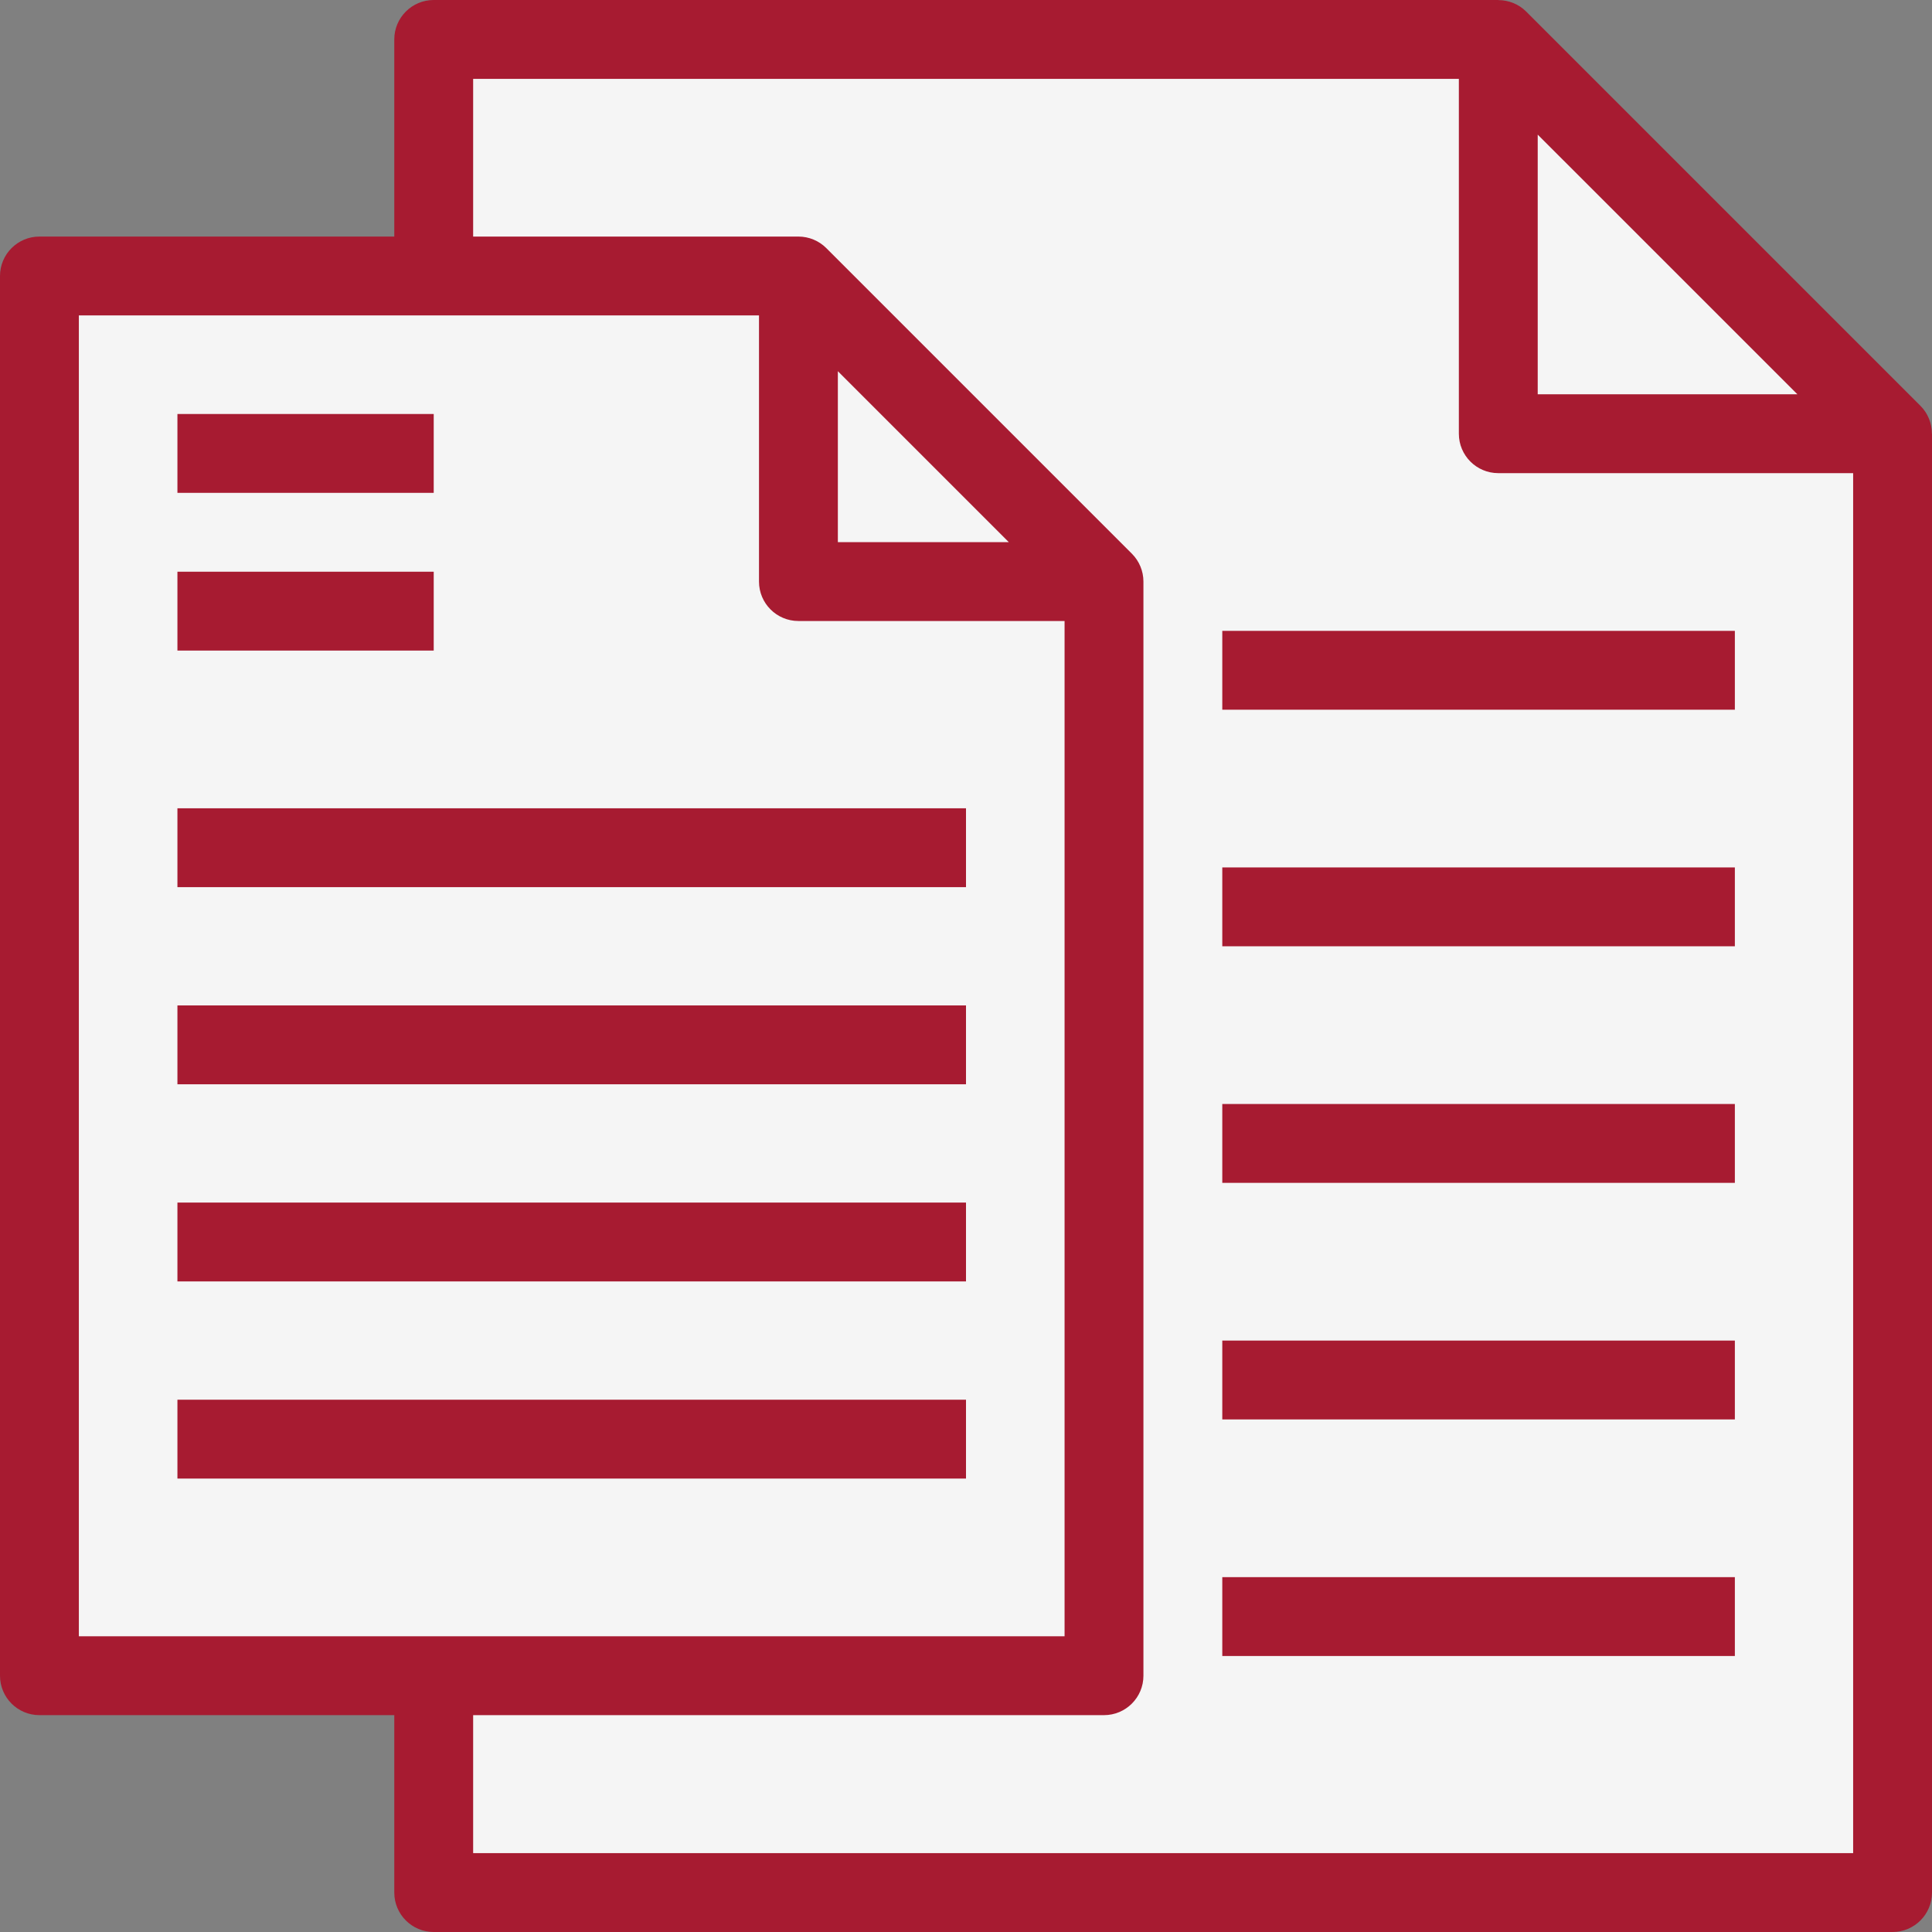
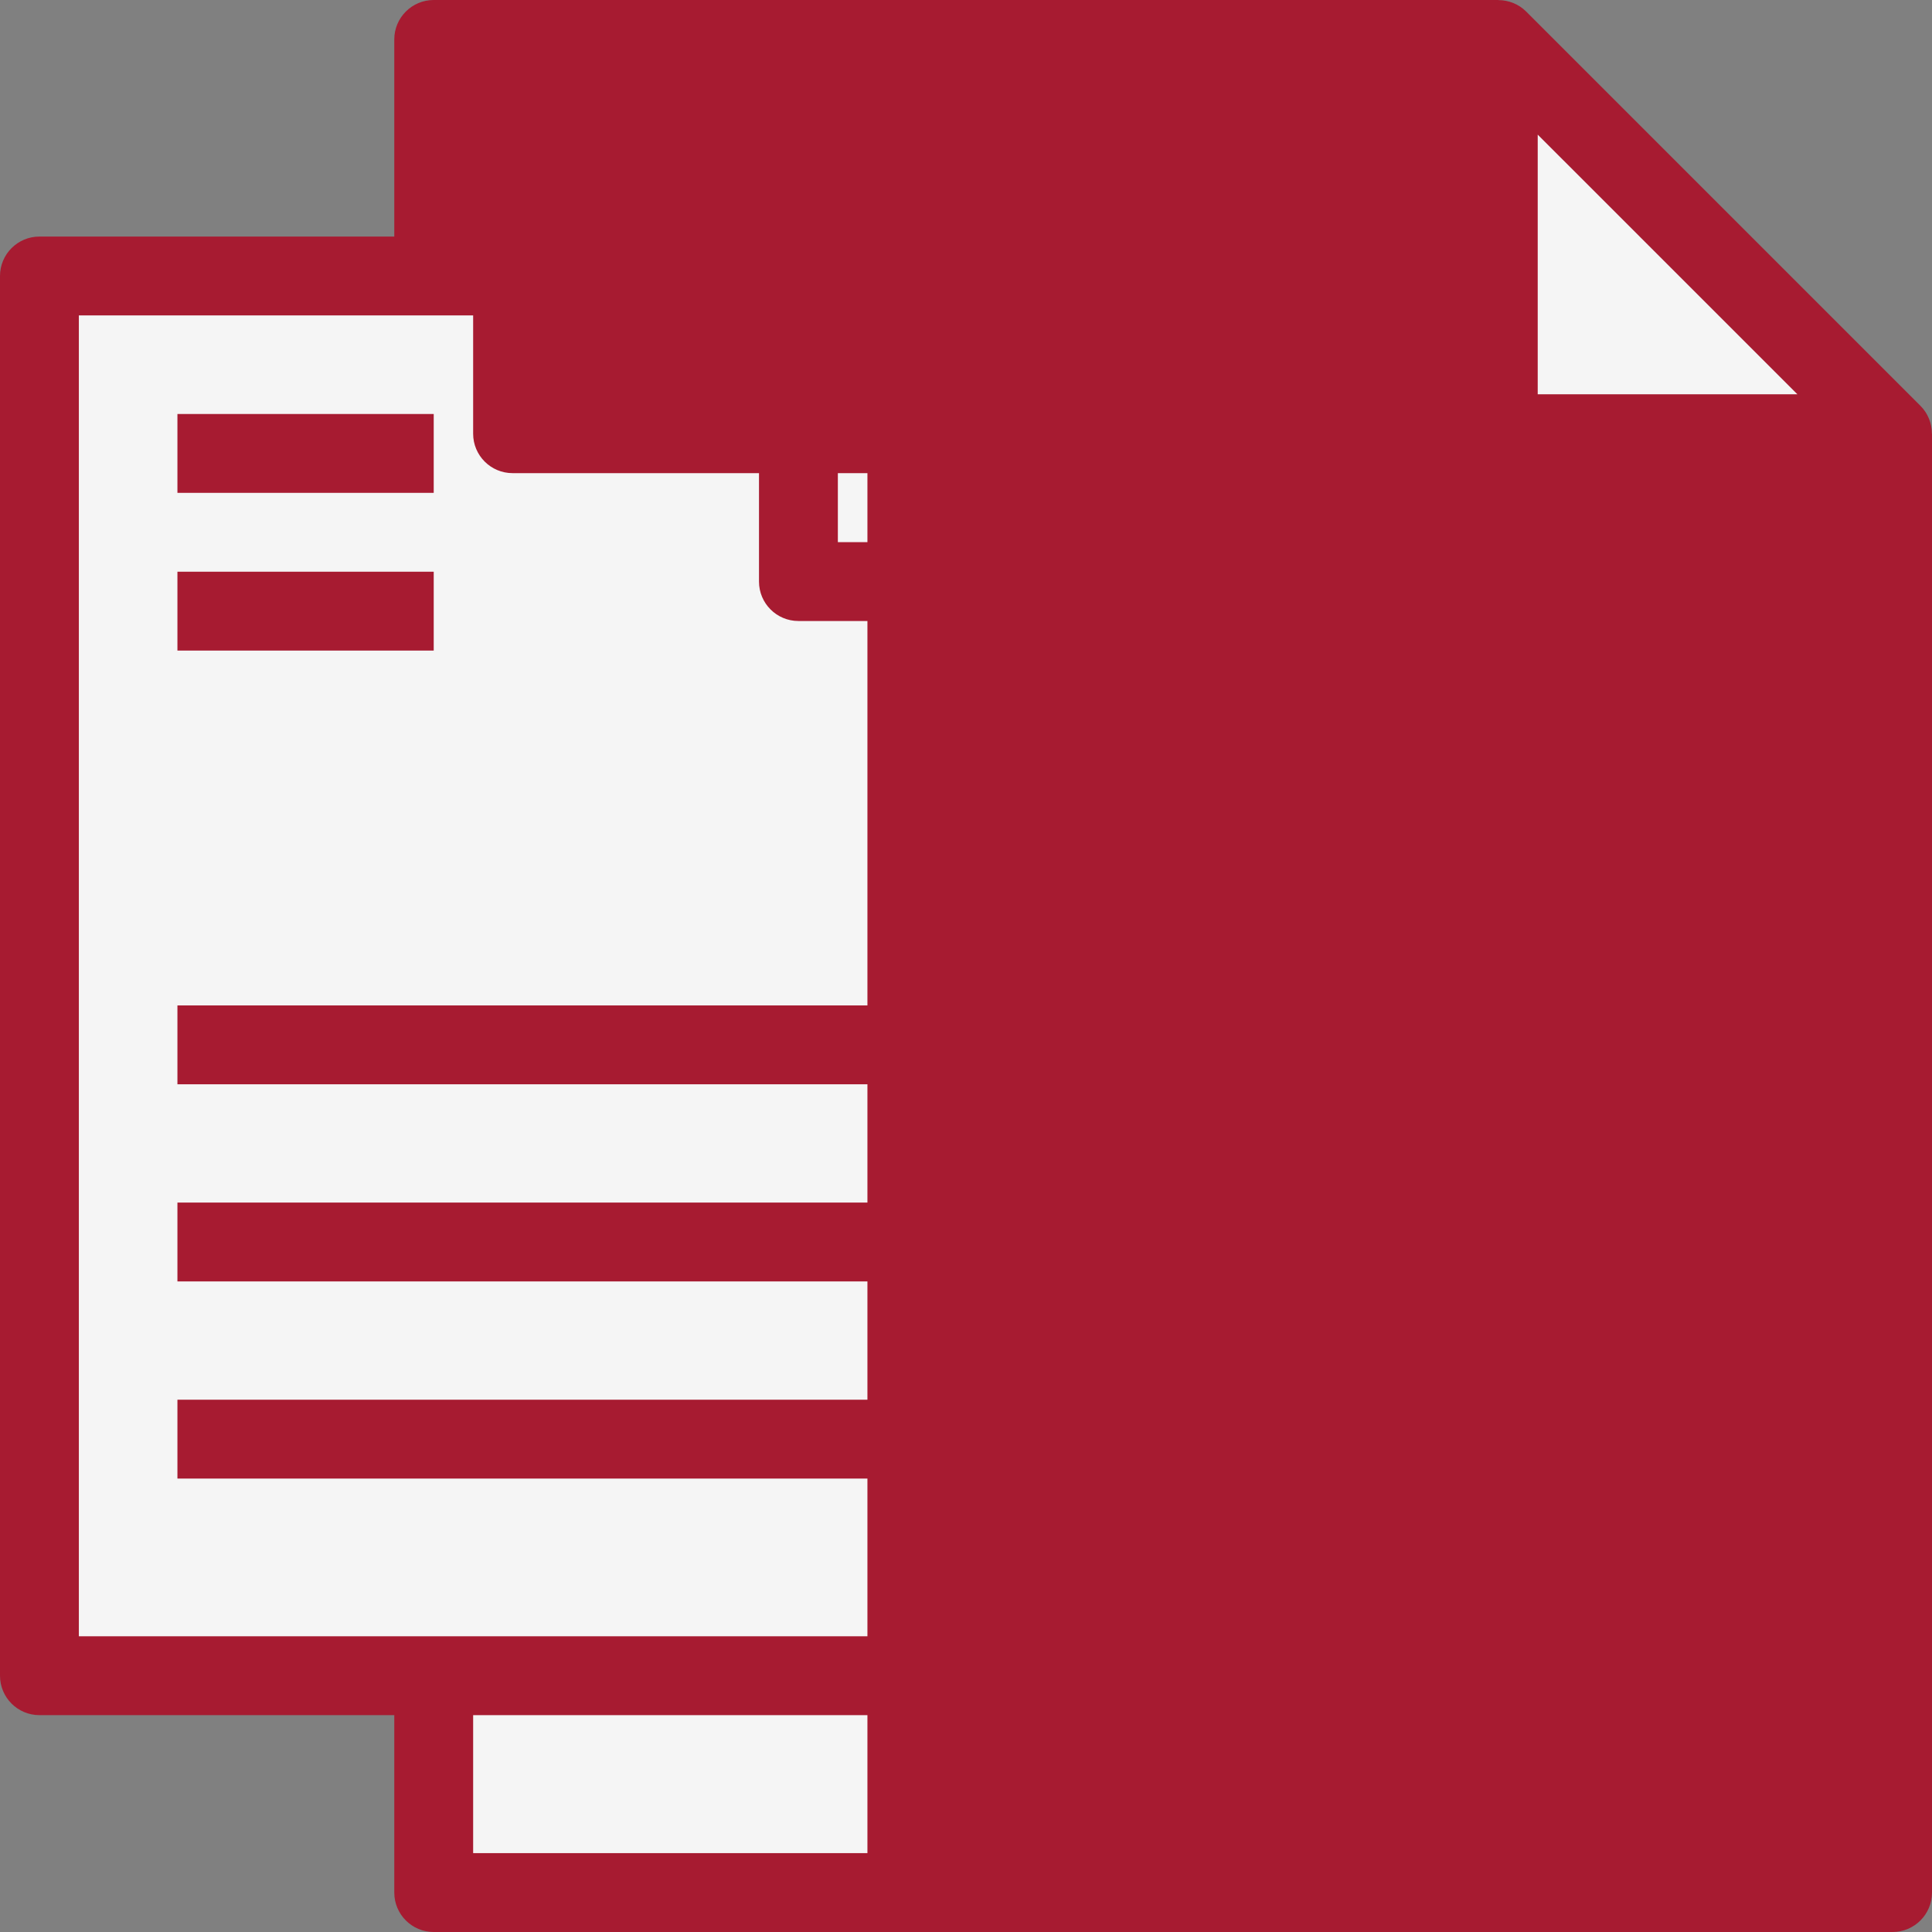
<svg xmlns="http://www.w3.org/2000/svg" version="1.1" id="Layer_1" viewBox="0 0 490 490" xml:space="preserve" width="20px" height="20px" fill="#a71b31">
  <rect x="0" y="0" width="490" height="490" fill="#808080" stroke="none" />
  <g id="SVGRepo_bgCarrier" stroke-width="0" />
  <g id="SVGRepo_tracerCarrier" stroke-linecap="round" stroke-linejoin="round" />
  <g id="SVGRepo_iconCarrier">
    <g>
      <g id="XMLID_50_">
        <g>
          <polygon style="fill:#f5f5f5;" points="480,110 480,480 110,480 110,425 280,425 280,147.5 202.5,70 110,70 110,10 380,10 380,110 " />
          <polygon style="fill:#f5f5f5;" points="480,110 380,110 380,10 " />
          <polygon style="fill:#f5f5f5;" points="280,147.5 280,425 110,425 10,425 10,70 110,70 202.5,70 202.5,147.5 " />
          <polygon style="fill:#f5f5f5;" points="280,147.5 202.5,147.5 202.5,70 " />
        </g>
        <g>
-           <path style="fill:#a71b31;" d="M489.976,110c-0.001-2.602-0.993-5.158-2.905-7.071l-100-100c-1.913-1.912-4.47-2.903-7.071-2.904 V0H110c-5.523,0-10,4.477-10,10v50H10C4.477,60,0,64.478,0,70v355c0,5.522,4.477,10,10,10h90v45c0,5.522,4.477,10,10,10h370 c5.523,0,10-4.478,10-10V110H489.976z M390,34.143L455.858,100H390V34.143z M20,80h172.5v67.5c0,5.523,4.477,10,10,10H270V415H20 V80z M212.5,94.143l43.357,43.357H212.5V94.143z M120,470v-35h160c5.523,0,10-4.478,10-10V147.5c0-2.652-1.054-5.195-2.929-7.071 l-77.5-77.5C207.696,61.054,205.152,60,202.5,60H120V20h250v90c0,5.522,4.477,10,10,10h90v350H120z" />
+           <path style="fill:#a71b31;" d="M489.976,110c-0.001-2.602-0.993-5.158-2.905-7.071l-100-100c-1.913-1.912-4.47-2.903-7.071-2.904 V0H110c-5.523,0-10,4.477-10,10v50H10C4.477,60,0,64.478,0,70v355c0,5.522,4.477,10,10,10h90v45c0,5.522,4.477,10,10,10h370 c5.523,0,10-4.478,10-10V110H489.976z M390,34.143L455.858,100H390V34.143z M20,80h172.5v67.5c0,5.523,4.477,10,10,10H270V415H20 V80z M212.5,94.143l43.357,43.357H212.5V94.143z M120,470v-35h160c5.523,0,10-4.478,10-10V147.5c0-2.652-1.054-5.195-2.929-7.071 l-77.5-77.5C207.696,61.054,205.152,60,202.5,60H120V20v90c0,5.522,4.477,10,10,10h90v350H120z" />
          <rect x="310" y="160" style="fill:#a71b31;" width="130" height="20" />
          <rect x="310" y="220" style="fill:#a71b31;" width="130" height="20" />
-           <rect x="310" y="280" style="fill:#a71b31;" width="130" height="20" />
          <rect x="310" y="340" style="fill:#a71b31;" width="130" height="20" />
          <rect x="310" y="400" style="fill:#a71b31;" width="130" height="20" />
          <rect x="45" y="105" style="fill:#a71b31;" width="65" height="20" />
          <rect x="45" y="145" style="fill:#a71b31;" width="65" height="20" />
-           <rect x="45" y="205" style="fill:#a71b31;" width="200" height="20" />
          <rect x="45" y="255" style="fill:#a71b31;" width="200" height="20" />
          <rect x="45" y="305" style="fill:#a71b31;" width="200" height="20" />
          <rect x="45" y="355" style="fill:#a71b31;" width="200" height="20" />
        </g>
      </g>
    </g>
  </g>
</svg>